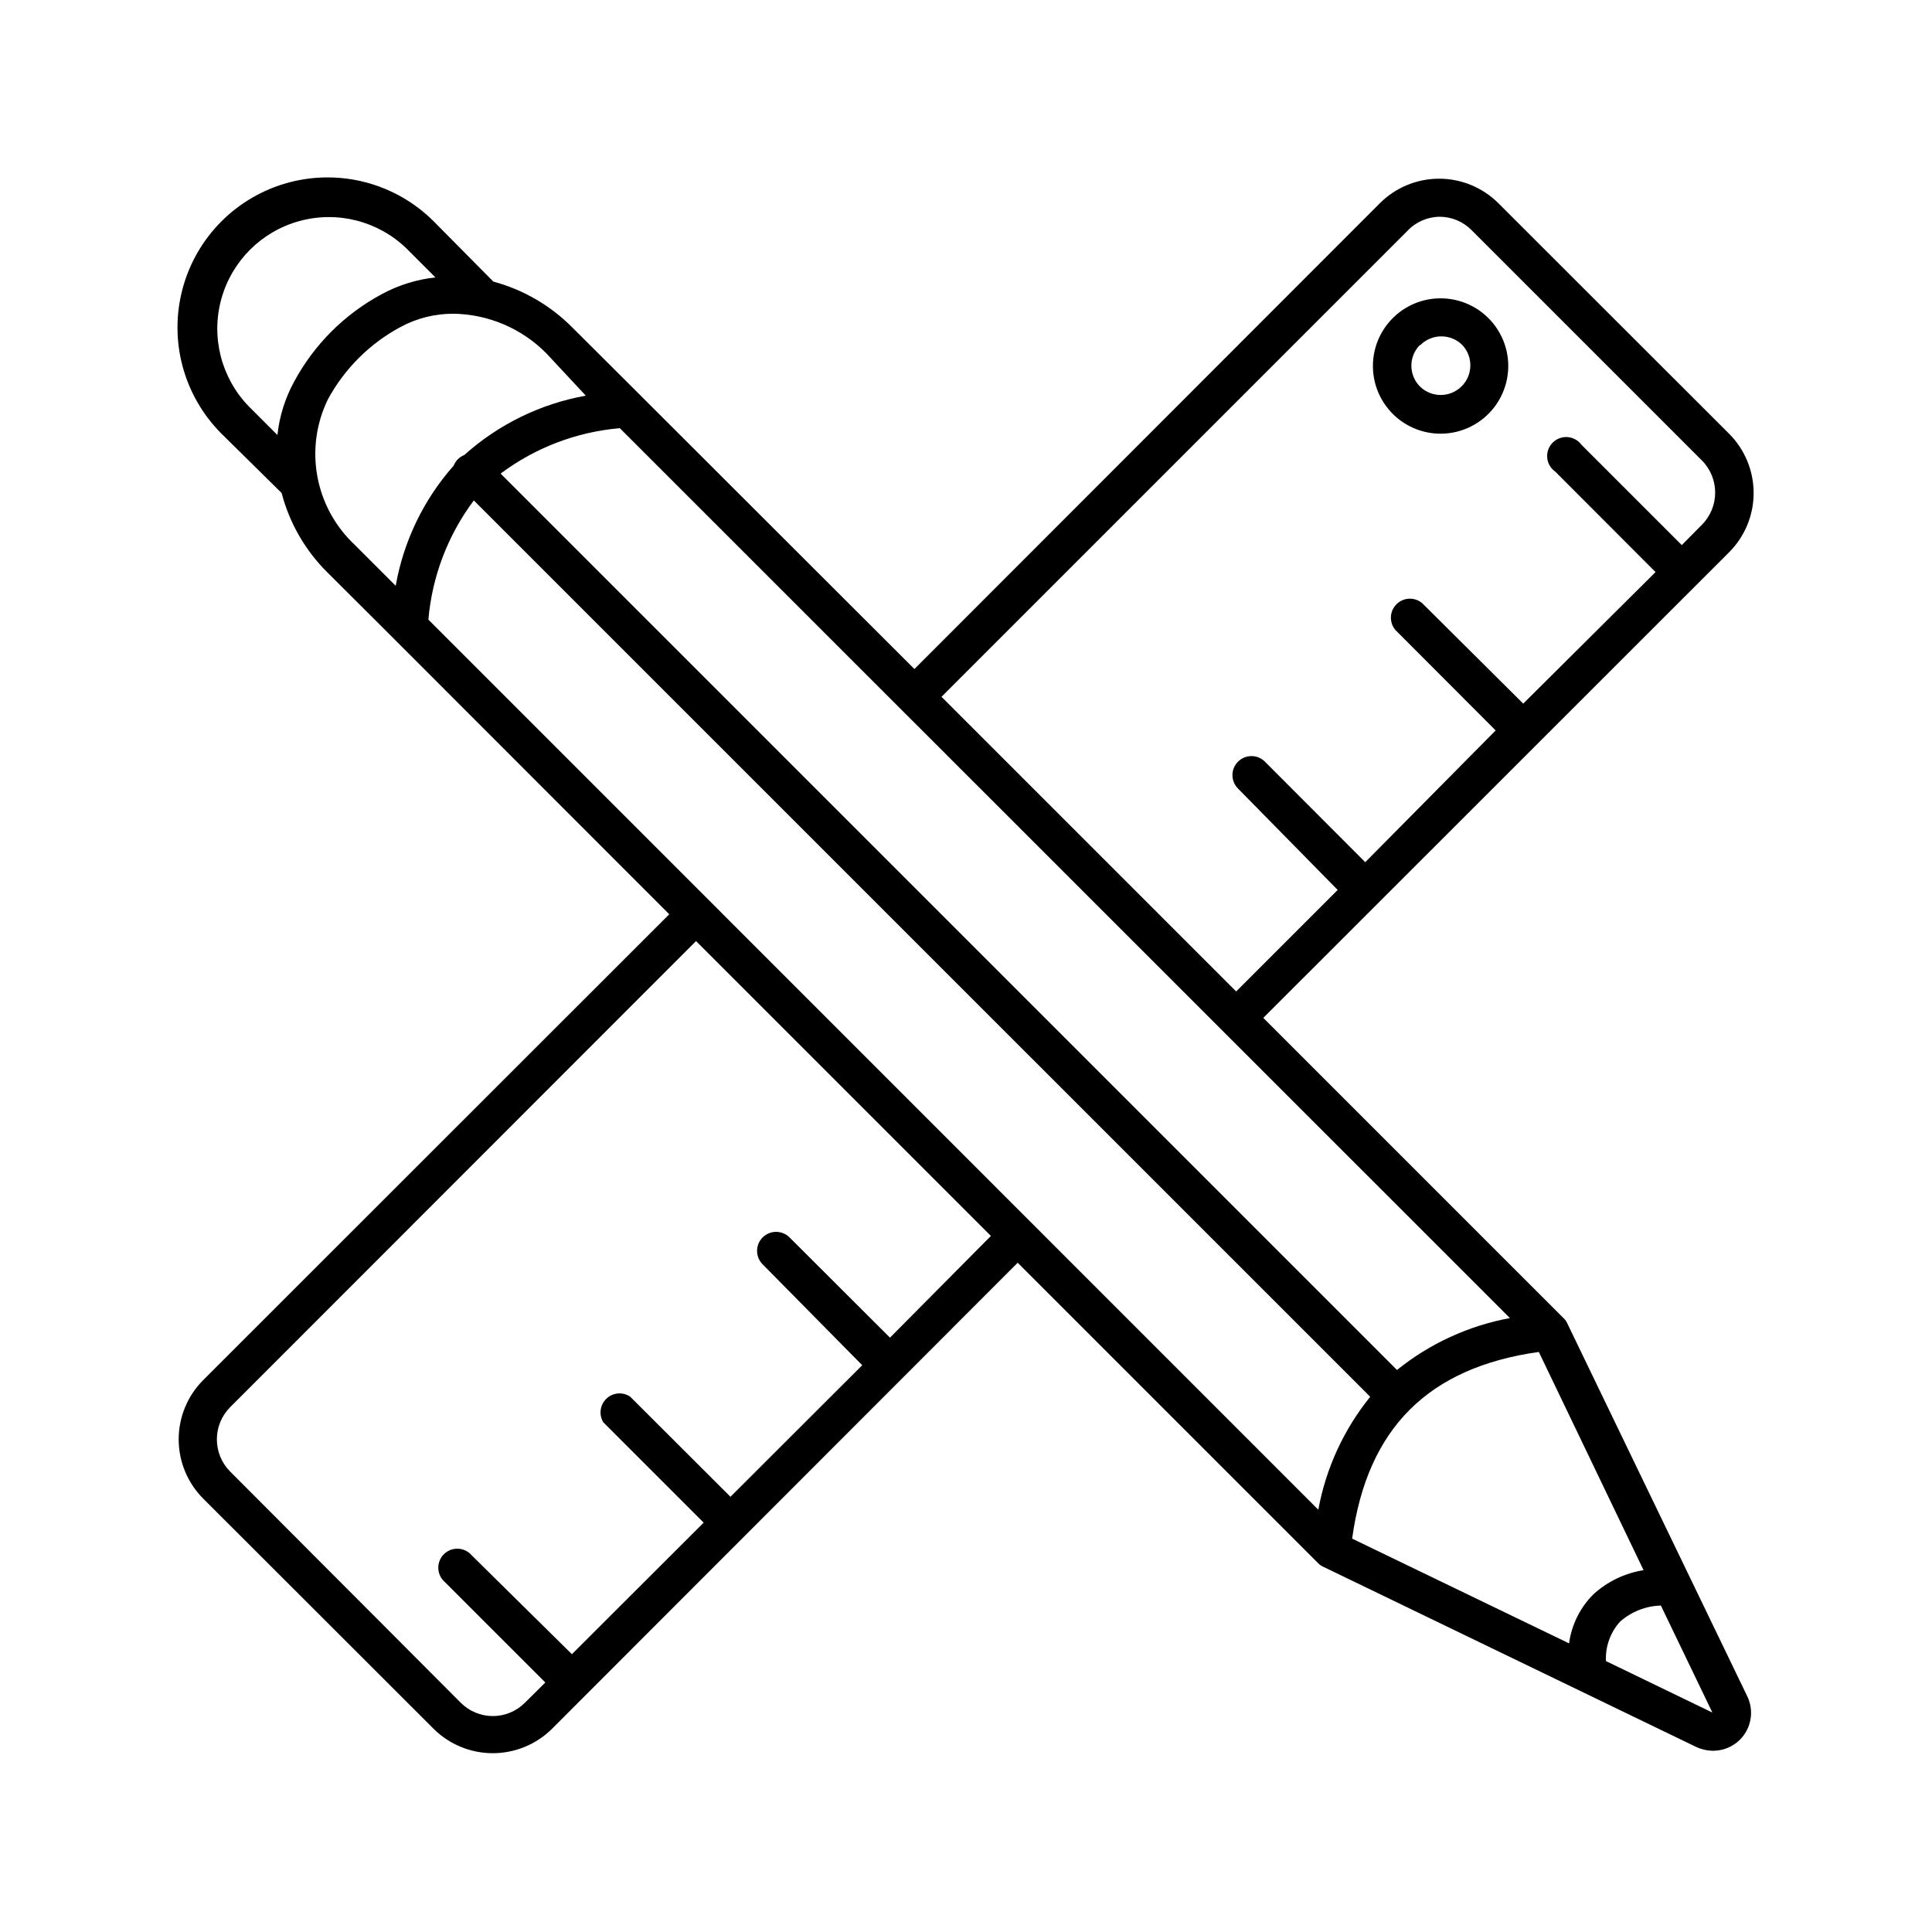
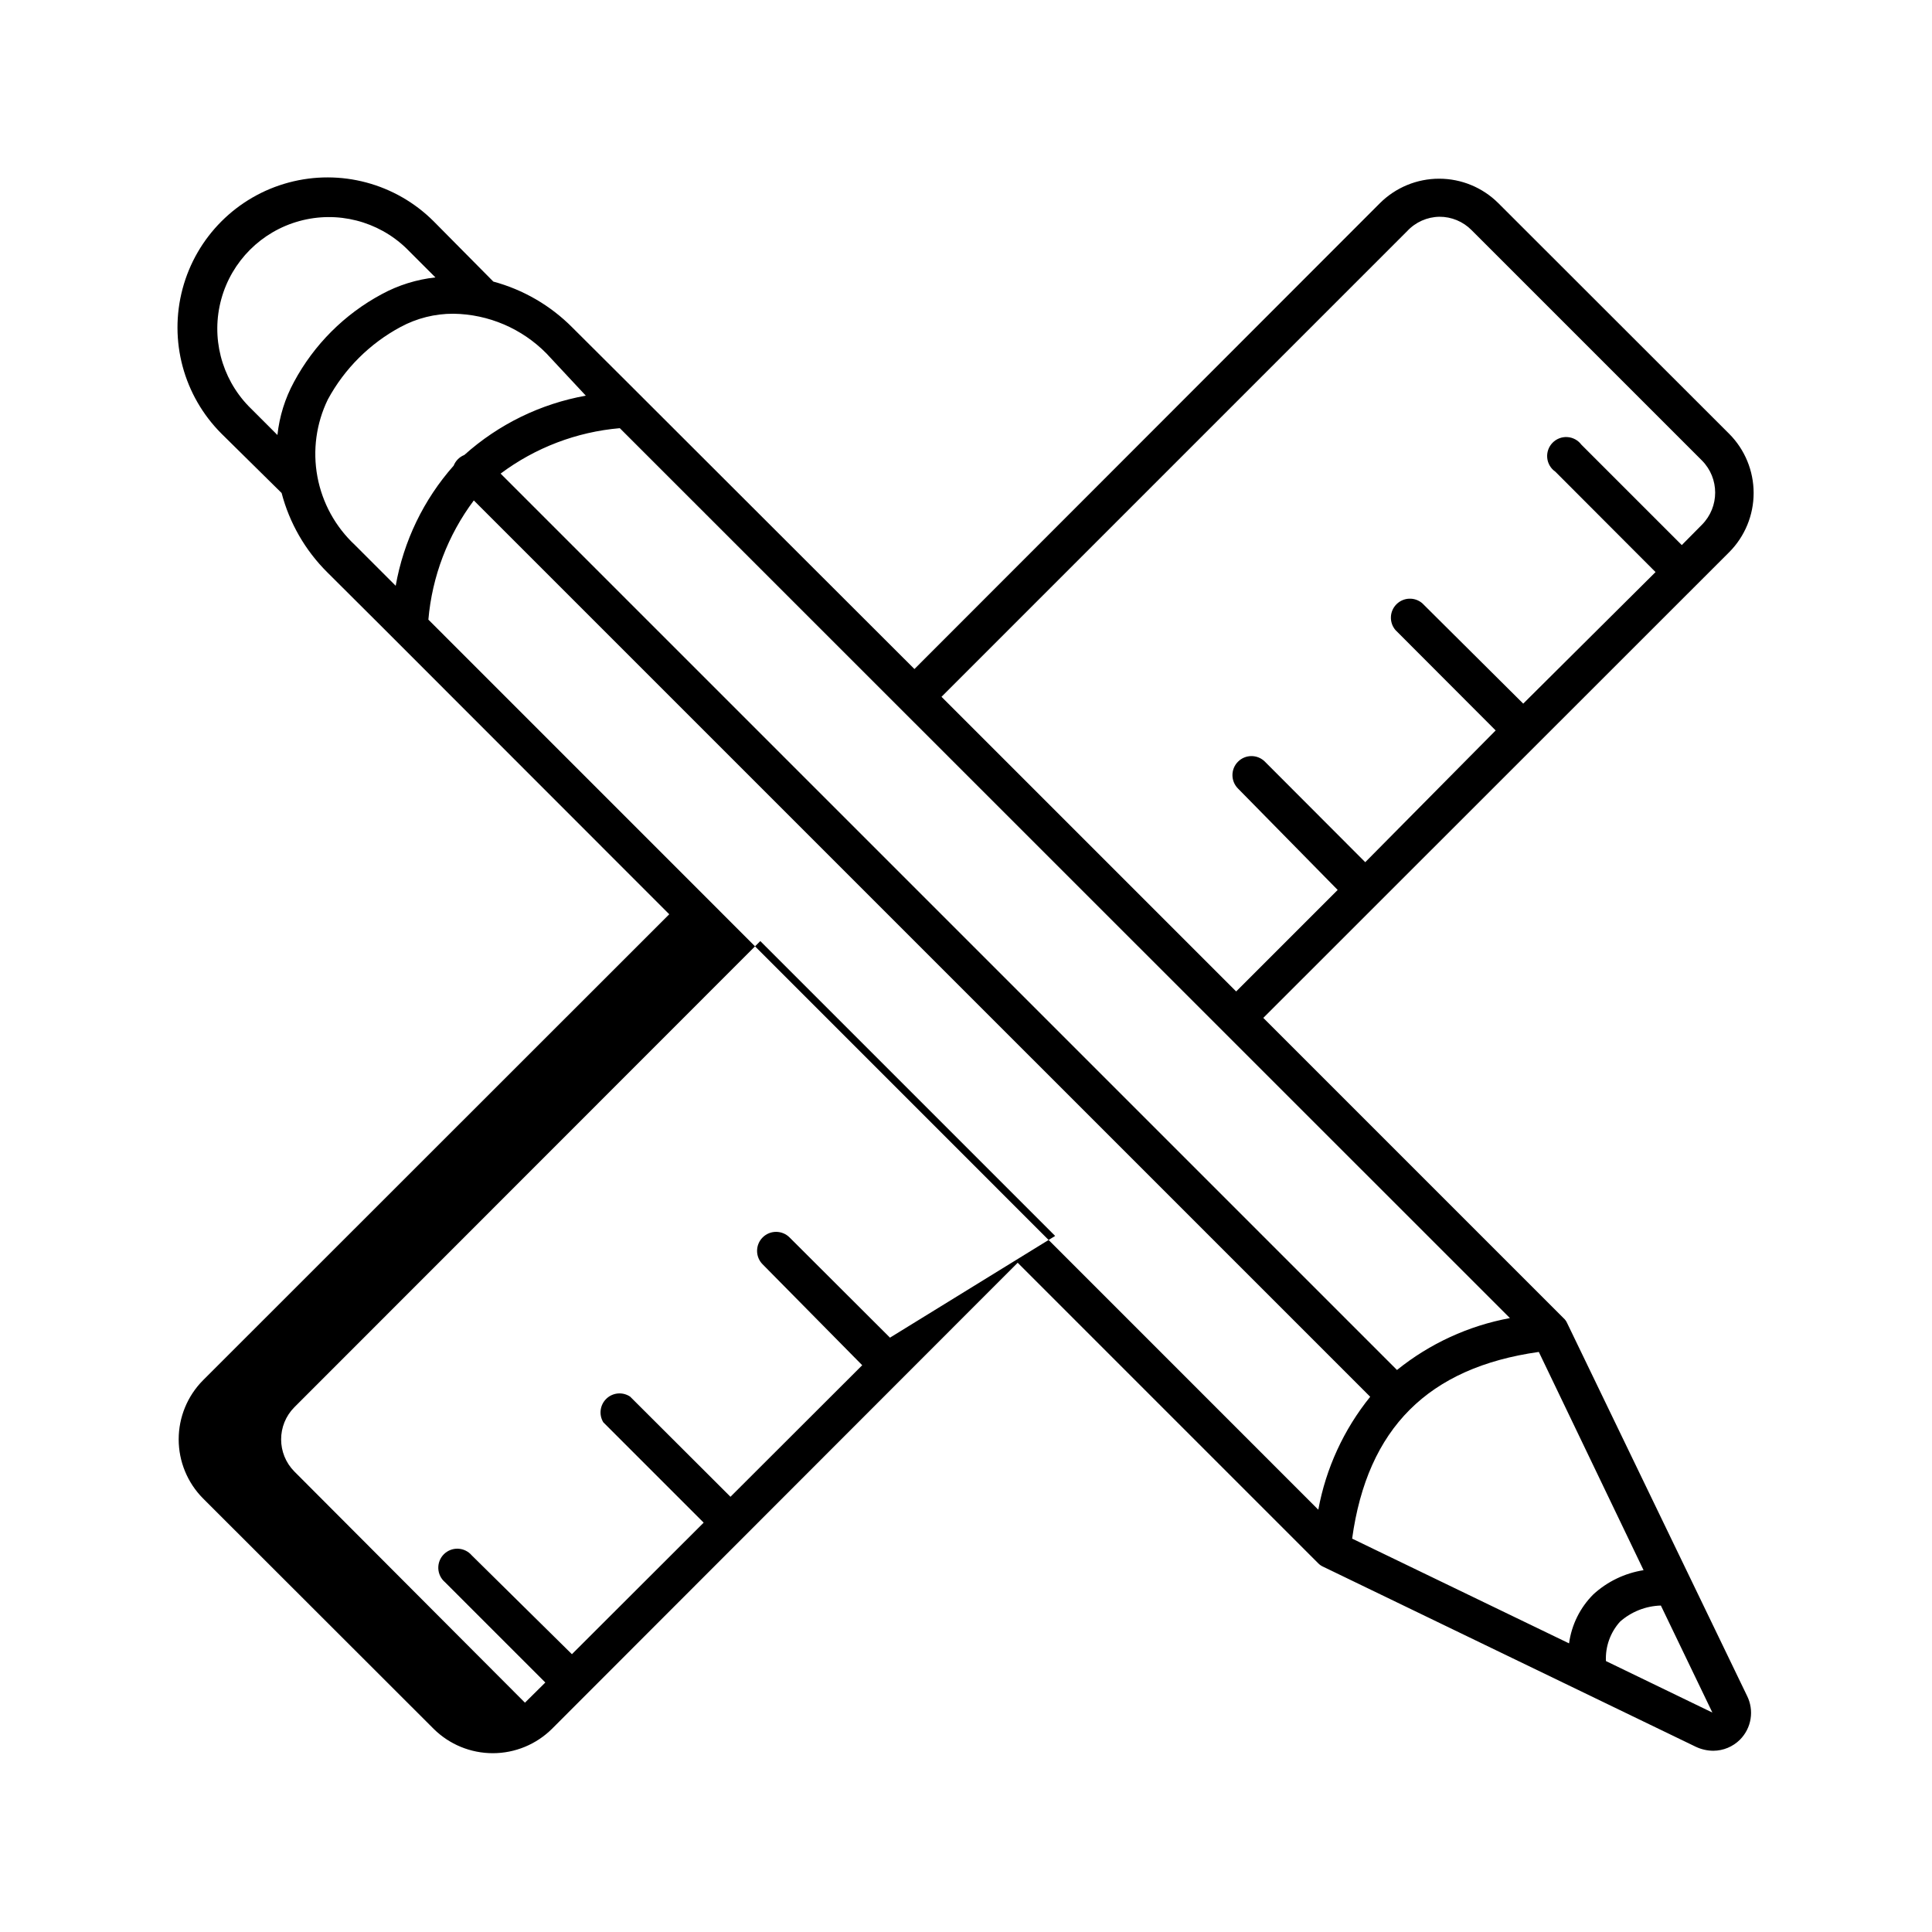
<svg xmlns="http://www.w3.org/2000/svg" fill="#000000" width="800px" height="800px" version="1.1" viewBox="144 144 512 512">
  <g>
-     <path d="m525.95 258.93c5.586-0.059 10.824-2.711 14.172-7.18 3.348-4.465 4.426-10.238 2.914-15.613-1.512-5.375-5.441-9.738-10.629-11.805-5.184-2.066-11.039-1.602-15.832 1.262-4.793 2.863-7.981 7.793-8.621 13.34s1.336 11.074 5.352 14.957c3.387 3.281 7.934 5.09 12.645 5.039zm-5.543-23.477 0.004-0.004c1.473-1.48 3.477-2.309 5.566-2.309 2.09 0 4.094 0.828 5.566 2.309 2.894 3.102 2.805 7.941-0.203 10.934-3.004 2.992-7.844 3.059-10.93 0.152-1.5-1.445-2.356-3.43-2.383-5.512-0.031-2.082 0.773-4.086 2.231-5.574z" />
-     <path d="m218.63 274.65c2.082 7.953 6.258 15.207 12.09 21.008l13.703 13.652 4.231 4.231 72.703 72.75-123.54 123.48c-4.141 4.164-6.465 9.797-6.465 15.668 0 5.875 2.324 11.508 6.465 15.672l61.113 61.059c4.168 4.129 9.797 6.445 15.668 6.445 5.867 0 11.496-2.316 15.668-6.445l123.43-123.53 79.602 79.602c0.383 0.406 0.848 0.73 1.359 0.957l98.746 47.711c1.449 0.688 3.031 1.047 4.637 1.059 2.641-0.012 5.176-1.062 7.051-2.922 3.086-3.082 3.84-7.801 1.867-11.691l-47.66-98.746c-0.211-0.48-0.52-0.91-0.91-1.258l-79.602-79.602 123.48-123.43c4.141-4.164 6.465-9.797 6.465-15.668 0-5.875-2.324-11.508-6.465-15.672l-61.211-61.16c-4.164-4.141-9.797-6.465-15.668-6.465-5.875 0-11.508 2.324-15.672 6.465l-123.38 123.48-77.031-76.934-13.652-13.602c-5.777-5.82-12.992-10.008-20.91-12.141l-15.816-15.973c-10.055-10.043-24.703-13.961-38.426-10.277-13.727 3.684-24.441 14.41-28.113 28.137-3.672 13.73 0.258 28.371 10.312 38.418zm33.051-64.84 7.707 7.707c-4.981 0.543-9.805 2.047-14.207 4.434-9.883 5.297-17.98 13.395-23.277 23.273-2.367 4.356-3.856 9.129-4.383 14.059l-7.66-7.66c-7.238-7.512-9.984-18.285-7.219-28.348 2.762-10.062 10.625-17.926 20.688-20.688 10.062-2.766 20.836-0.02 28.348 7.219zm273.77-8.367c3.199-0.016 6.266 1.258 8.516 3.527l61.062 61.062c4.676 4.715 4.676 12.316 0 17.027l-5.34 5.391-26.602-26.602v0.004c-0.883-1.188-2.242-1.93-3.723-2.023-1.477-0.094-2.918 0.465-3.945 1.531-1.027 1.062-1.535 2.527-1.387 4 0.145 1.473 0.934 2.805 2.152 3.644l26.551 26.602-35.066 34.863-26.75-26.602c-2-1.711-4.981-1.598-6.84 0.266-1.863 1.859-1.977 4.84-0.266 6.84l26.551 26.602-34.562 34.914-26.602-26.652h0.004c-1.977-1.961-5.168-1.953-7.129 0.023-1.965 1.977-1.953 5.168 0.023 7.129l26.398 26.855-26.902 26.902-78.09-78.09 123.43-123.43c2.207-2.367 5.281-3.731 8.512-3.781zm18.691 291.86v0.004c-10.961 2.027-21.246 6.754-29.926 13.754l-237.55-237.55c9.203-6.879 20.145-11.051 31.59-12.039zm-164.29 5.191-26.602-26.551c-1.961-1.973-5.156-1.984-7.129-0.023-1.977 1.961-1.988 5.152-0.027 7.129l26.402 26.75-34.914 34.863-26.602-26.551v0.004c-1.965-1.312-4.574-1.082-6.277 0.551-1.707 1.633-2.051 4.231-0.828 6.25l26.602 26.602-34.914 34.863-26.551-26.199c-0.914-1.066-2.231-1.703-3.633-1.758s-2.762 0.48-3.758 1.473c-0.992 0.992-1.523 2.356-1.469 3.758 0.055 1.402 0.691 2.719 1.758 3.629l26.602 26.602-5.391 5.34-0.004 0.004c-2.25 2.269-5.316 3.547-8.512 3.547-3.199 0-6.266-1.277-8.516-3.547l-61.113-61.266c-4.672-4.715-4.672-12.316 0-17.027l123.48-123.54 78.141 78.141zm-122.33-190.29c0.992-11.445 5.164-22.387 12.043-31.586l237.55 237.54c-7.008 8.676-11.734 18.961-13.754 29.93zm322.04 251.91c-4.965 0.781-9.59 3.004-13.301 6.398-3.516 3.508-5.781 8.074-6.445 12.996l-57.488-27.758c4.031-29.223 20.152-45.344 49.473-49.473zm-6.246 13.652c2.996-2.652 6.832-4.168 10.832-4.281l13.652 28.363-28.215-13.652h0.004c-0.18-3.832 1.16-7.578 3.727-10.43zm-274.07-324.91c-11.984 2.144-23.133 7.59-32.195 15.719-1.289 0.512-2.309 1.531-2.82 2.82-7.965 8.992-13.281 20.012-15.367 31.844l-10.832-10.832c-5.156-4.816-8.633-11.16-9.918-18.094-1.289-6.938-0.32-14.105 2.766-20.449 4.402-8.141 11.094-14.812 19.242-19.195 4.316-2.336 9.152-3.551 14.059-3.527 9.277 0.133 18.129 3.918 24.637 10.531z" />
+     <path d="m218.63 274.65c2.082 7.953 6.258 15.207 12.09 21.008l13.703 13.652 4.231 4.231 72.703 72.75-123.54 123.48c-4.141 4.164-6.465 9.797-6.465 15.668 0 5.875 2.324 11.508 6.465 15.672l61.113 61.059c4.168 4.129 9.797 6.445 15.668 6.445 5.867 0 11.496-2.316 15.668-6.445l123.43-123.53 79.602 79.602c0.383 0.406 0.848 0.73 1.359 0.957l98.746 47.711c1.449 0.688 3.031 1.047 4.637 1.059 2.641-0.012 5.176-1.062 7.051-2.922 3.086-3.082 3.84-7.801 1.867-11.691l-47.66-98.746c-0.211-0.48-0.52-0.91-0.91-1.258l-79.602-79.602 123.48-123.43c4.141-4.164 6.465-9.797 6.465-15.668 0-5.875-2.324-11.508-6.465-15.672l-61.211-61.16c-4.164-4.141-9.797-6.465-15.668-6.465-5.875 0-11.508 2.324-15.672 6.465l-123.38 123.48-77.031-76.934-13.652-13.602c-5.777-5.82-12.992-10.008-20.91-12.141l-15.816-15.973c-10.055-10.043-24.703-13.961-38.426-10.277-13.727 3.684-24.441 14.41-28.113 28.137-3.672 13.73 0.258 28.371 10.312 38.418zm33.051-64.84 7.707 7.707c-4.981 0.543-9.805 2.047-14.207 4.434-9.883 5.297-17.98 13.395-23.277 23.273-2.367 4.356-3.856 9.129-4.383 14.059l-7.66-7.66c-7.238-7.512-9.984-18.285-7.219-28.348 2.762-10.062 10.625-17.926 20.688-20.688 10.062-2.766 20.836-0.02 28.348 7.219zm273.77-8.367c3.199-0.016 6.266 1.258 8.516 3.527l61.062 61.062c4.676 4.715 4.676 12.316 0 17.027l-5.34 5.391-26.602-26.602v0.004c-0.883-1.188-2.242-1.93-3.723-2.023-1.477-0.094-2.918 0.465-3.945 1.531-1.027 1.062-1.535 2.527-1.387 4 0.145 1.473 0.934 2.805 2.152 3.644l26.551 26.602-35.066 34.863-26.75-26.602c-2-1.711-4.981-1.598-6.84 0.266-1.863 1.859-1.977 4.84-0.266 6.84l26.551 26.602-34.562 34.914-26.602-26.652h0.004c-1.977-1.961-5.168-1.953-7.129 0.023-1.965 1.977-1.953 5.168 0.023 7.129l26.398 26.855-26.902 26.902-78.09-78.09 123.43-123.43c2.207-2.367 5.281-3.731 8.512-3.781zm18.691 291.86v0.004c-10.961 2.027-21.246 6.754-29.926 13.754l-237.55-237.55c9.203-6.879 20.145-11.051 31.59-12.039zm-164.29 5.191-26.602-26.551c-1.961-1.973-5.156-1.984-7.129-0.023-1.977 1.961-1.988 5.152-0.027 7.129l26.402 26.75-34.914 34.863-26.602-26.551v0.004c-1.965-1.312-4.574-1.082-6.277 0.551-1.707 1.633-2.051 4.231-0.828 6.25l26.602 26.602-34.914 34.863-26.551-26.199c-0.914-1.066-2.231-1.703-3.633-1.758s-2.762 0.48-3.758 1.473c-0.992 0.992-1.523 2.356-1.469 3.758 0.055 1.402 0.691 2.719 1.758 3.629l26.602 26.602-5.391 5.34-0.004 0.004l-61.113-61.266c-4.672-4.715-4.672-12.316 0-17.027l123.48-123.54 78.141 78.141zm-122.33-190.29c0.992-11.445 5.164-22.387 12.043-31.586l237.55 237.54c-7.008 8.676-11.734 18.961-13.754 29.93zm322.04 251.91c-4.965 0.781-9.59 3.004-13.301 6.398-3.516 3.508-5.781 8.074-6.445 12.996l-57.488-27.758c4.031-29.223 20.152-45.344 49.473-49.473zm-6.246 13.652c2.996-2.652 6.832-4.168 10.832-4.281l13.652 28.363-28.215-13.652h0.004c-0.18-3.832 1.16-7.578 3.727-10.43zm-274.07-324.91c-11.984 2.144-23.133 7.59-32.195 15.719-1.289 0.512-2.309 1.531-2.82 2.82-7.965 8.992-13.281 20.012-15.367 31.844l-10.832-10.832c-5.156-4.816-8.633-11.16-9.918-18.094-1.289-6.938-0.32-14.105 2.766-20.449 4.402-8.141 11.094-14.812 19.242-19.195 4.316-2.336 9.152-3.551 14.059-3.527 9.277 0.133 18.129 3.918 24.637 10.531z" />
  </g>
</svg>